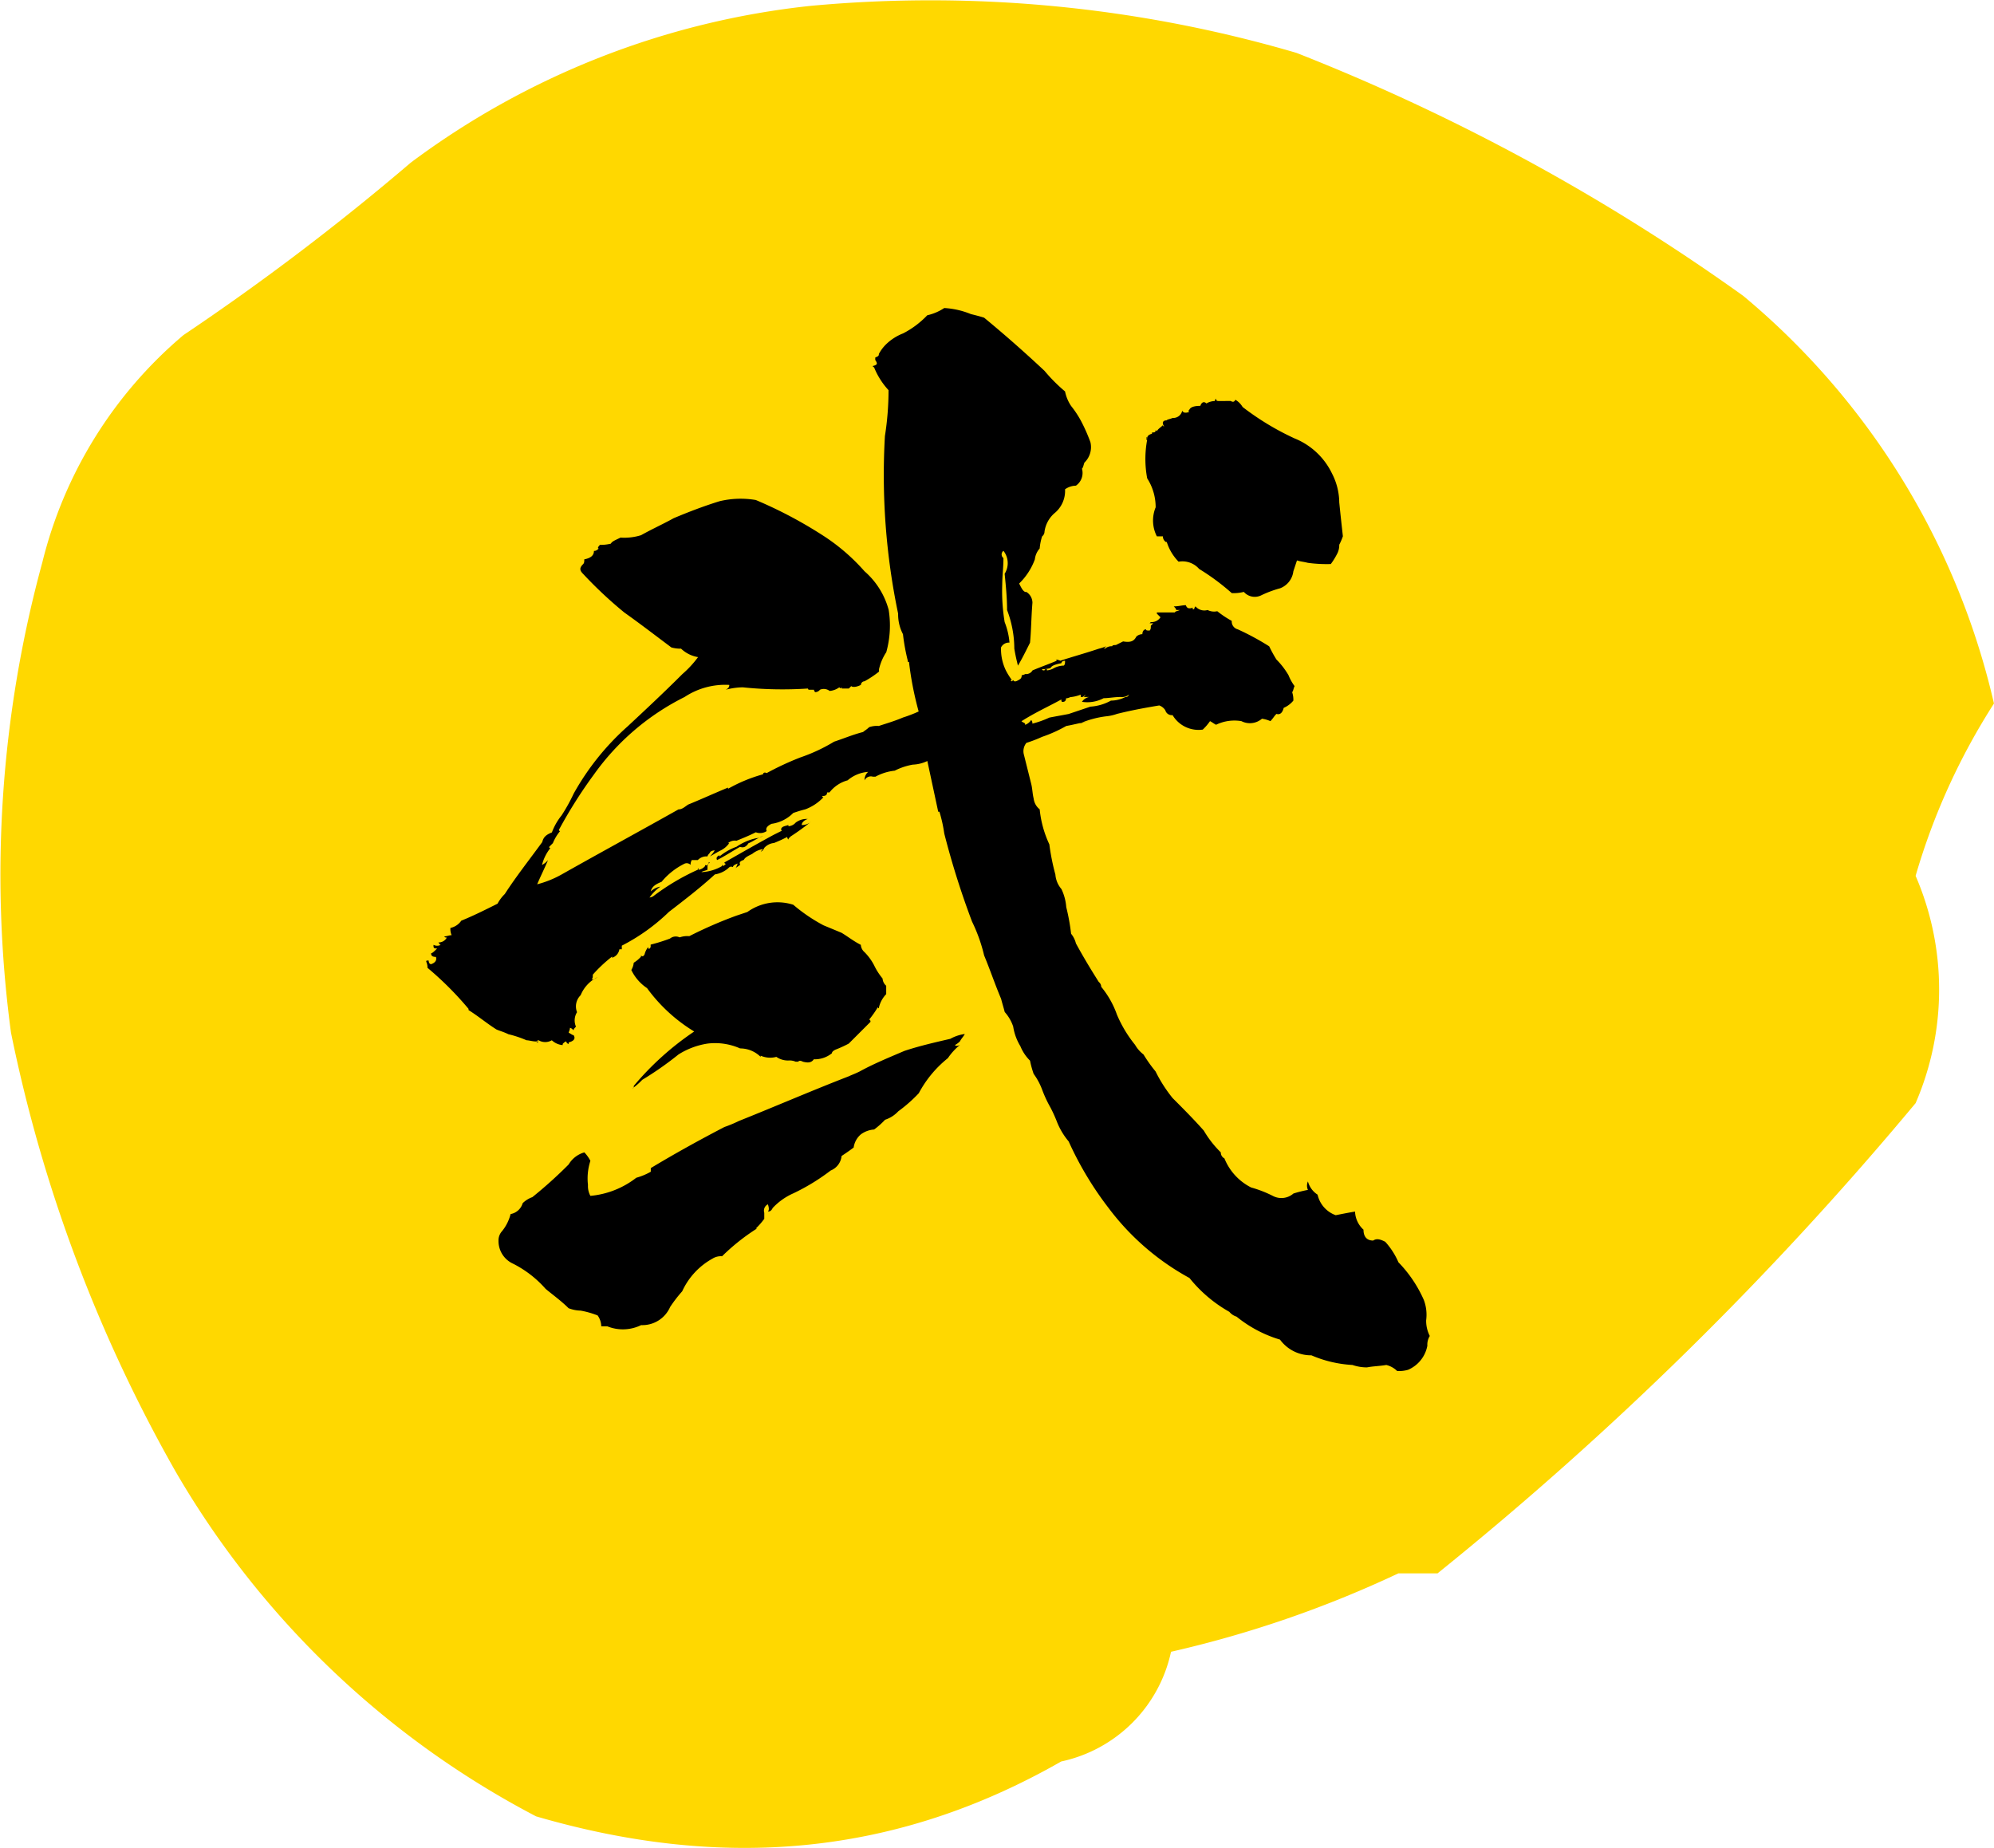
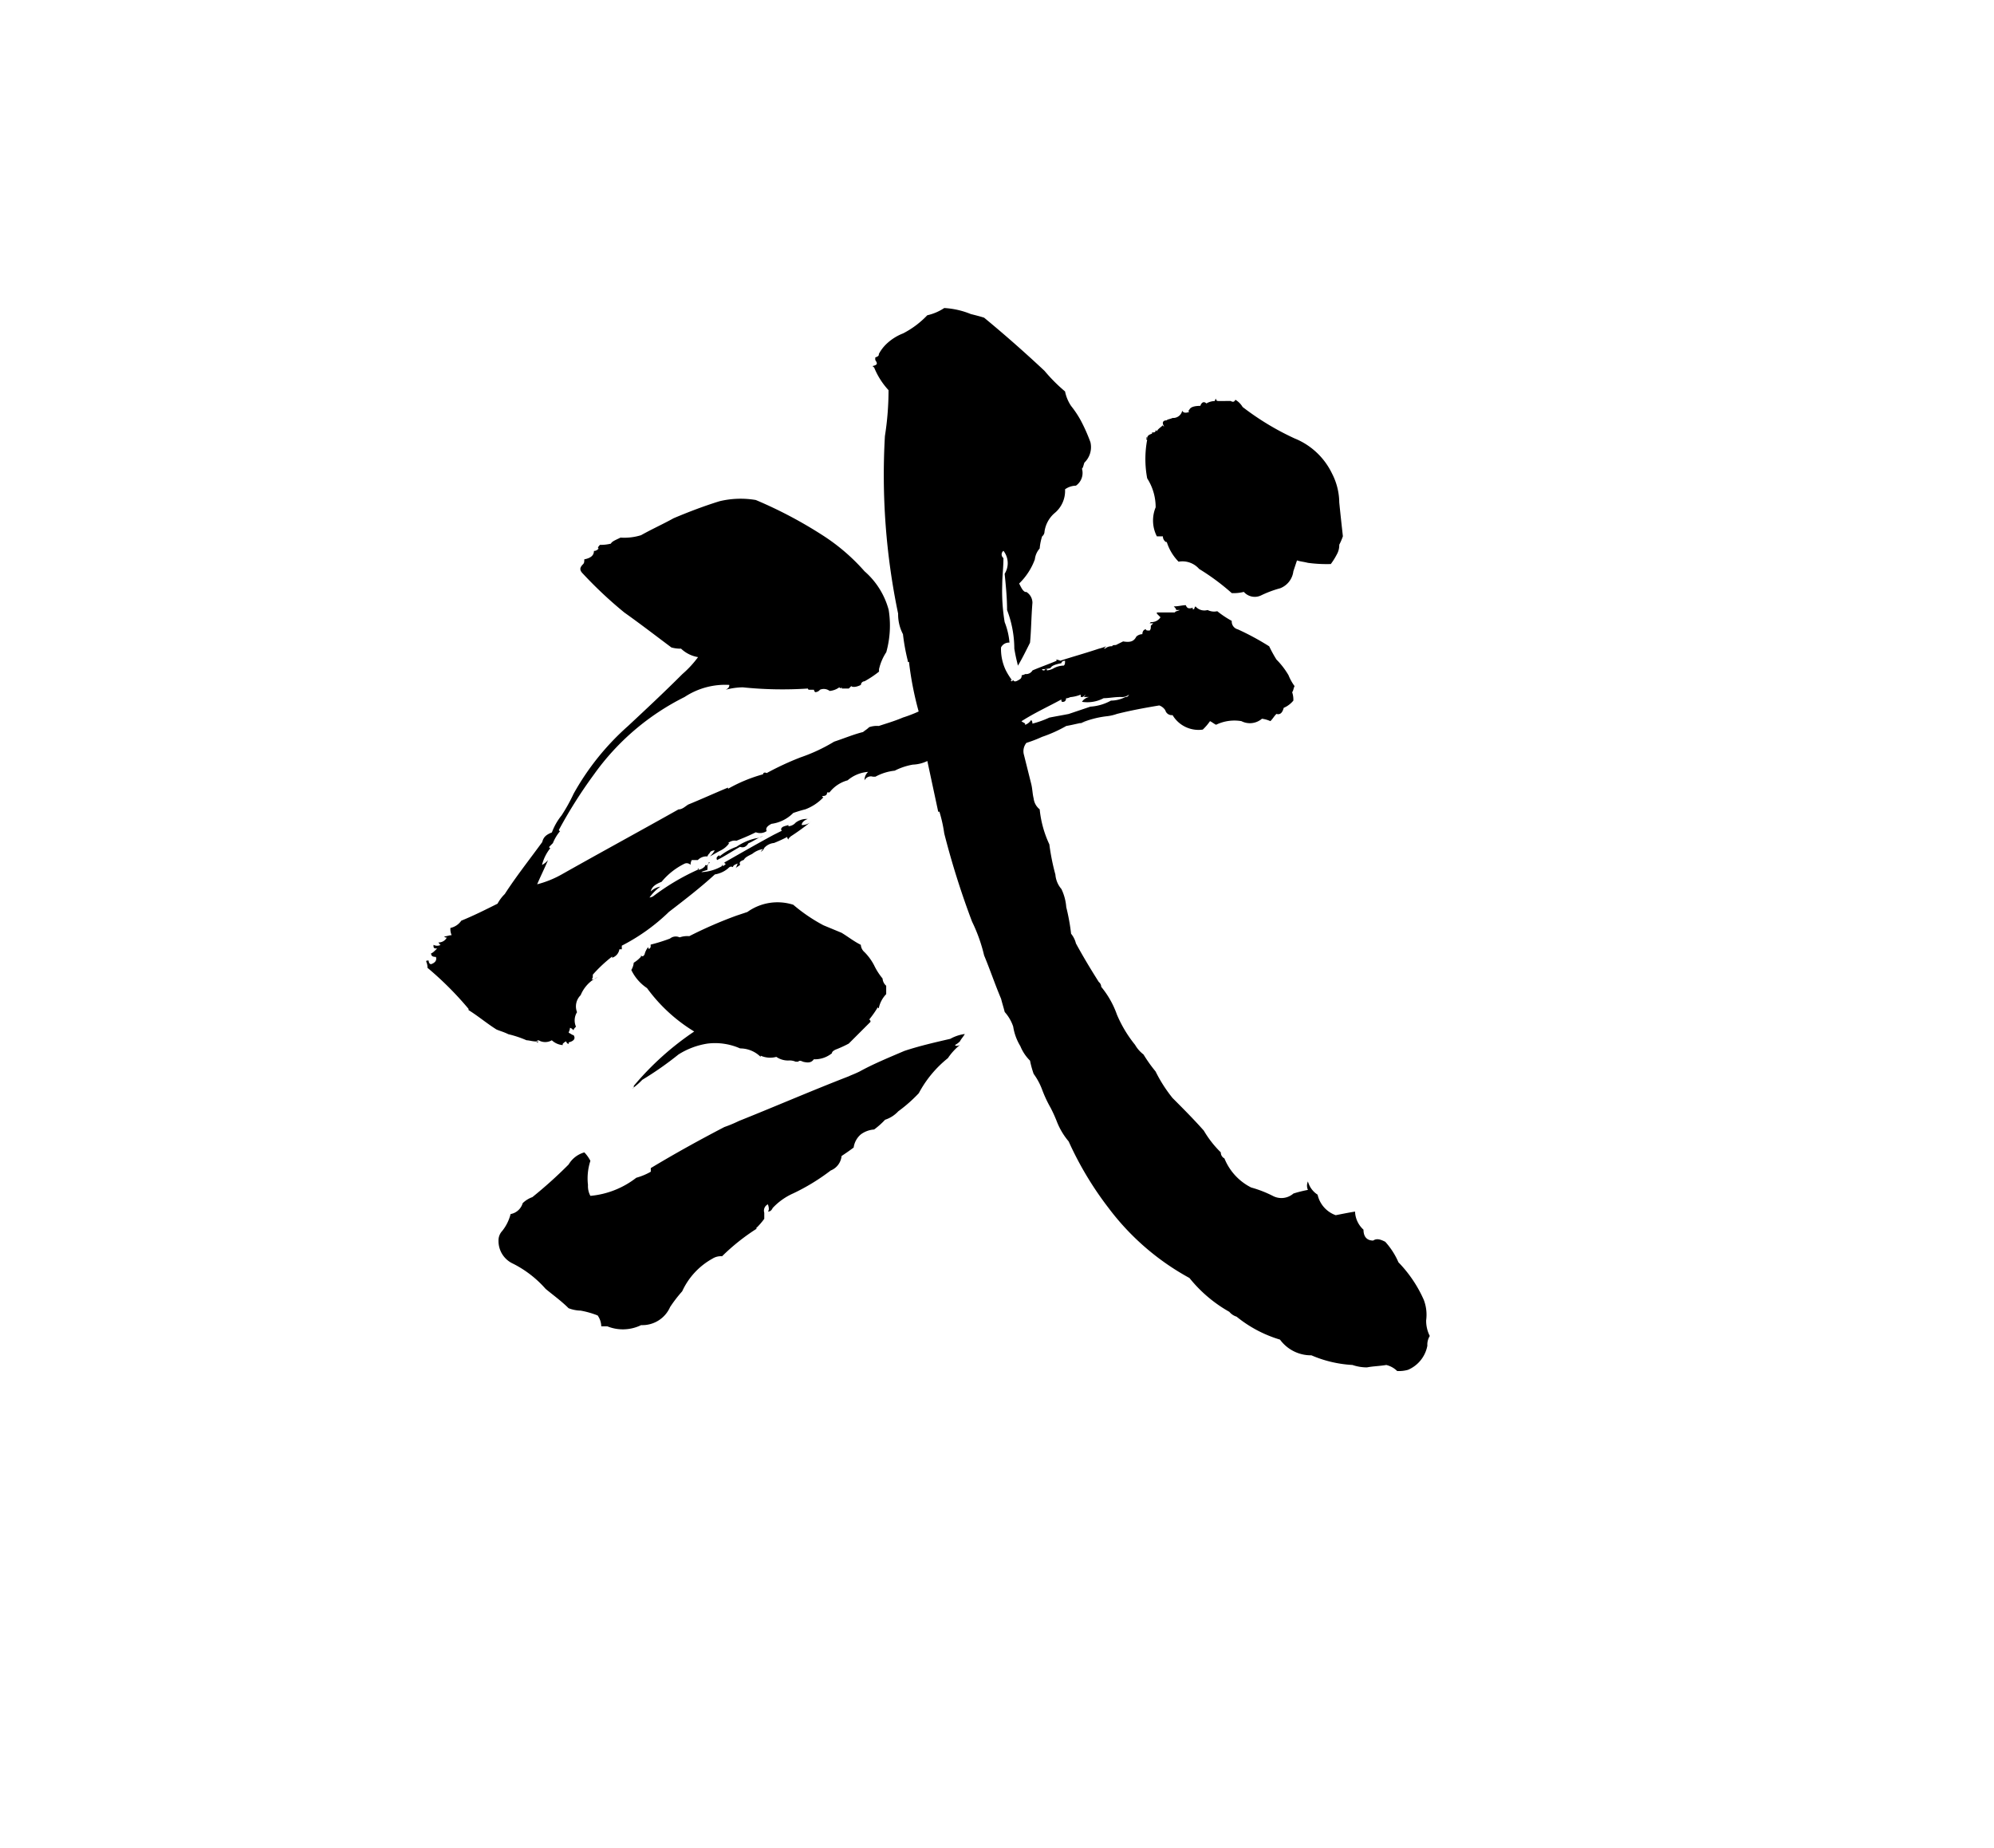
<svg xmlns="http://www.w3.org/2000/svg" width="105.645" height="97.908" viewBox="0 0 105.645 97.908">
  <g id="グループ_40" data-name="グループ 40" transform="translate(-109.303 -2917.631)">
-     <path id="パス_9" data-name="パス 9" d="M174.2-51A39.645,39.645,0,0,0,160.914-72.6a109.375,109.375,0,0,0-23.67-12.873A68.855,68.855,0,0,0,111.5-87.963,42.983,42.983,0,0,0,90.32-79.657a131.021,131.021,0,0,1-12.042,9.136A22.935,22.935,0,0,0,70.8-58.479a62.811,62.811,0,0,0-1.661,24.915,78.831,78.831,0,0,0,8.72,23.254,47.545,47.545,0,0,0,19.1,18.271c9.966,2.907,19.1,2.076,27.822-2.907A7.577,7.577,0,0,0,130.6-.759a58.929,58.929,0,0,0,12.042-4.153h2.076a179.588,179.588,0,0,0,25.331-24.915,15.174,15.174,0,0,0,0-12.042A34.91,34.91,0,0,1,174.2-51Z" transform="translate(40.746 3005.905)" fill="#ffd800" />
    <path id="パス_38" data-name="パス 38" d="M1.664-50.688a4.372,4.372,0,0,0-1.408-.32,2.71,2.71,0,0,1-.9.384,4.8,4.8,0,0,1-1.28.96,2.685,2.685,0,0,0-.9.576,2.1,2.1,0,0,0-.384.512c0,.128-.064.128-.192.192v.128c.128.192.128.256-.128.32a.063.063,0,0,0,.064.064,3.936,3.936,0,0,0,.768,1.216,15.571,15.571,0,0,1-.192,2.432,35.914,35.914,0,0,0,.7,9.408,2.261,2.261,0,0,0,.256,1.088,10.853,10.853,0,0,0,.256,1.408c0,.064,0,.064.064.064a17.3,17.3,0,0,0,.512,2.624,7.178,7.178,0,0,1-.832.32c-.448.192-.9.32-1.28.448a1.248,1.248,0,0,0-.512.064c-.128.128-.256.192-.32.256-.512.128-.96.32-1.536.512A9.123,9.123,0,0,1-7.36-27.2a15.322,15.322,0,0,0-1.792.832c-.128-.064-.192,0-.192.064a8.069,8.069,0,0,0-1.856.768V-25.6c-.768.32-1.472.64-2.112.9-.192.128-.32.256-.512.256-2.048,1.152-4.16,2.3-6.208,3.456a5.349,5.349,0,0,1-1.28.512c.192-.448.384-.832.576-1.28a1.124,1.124,0,0,1-.32.256,2.338,2.338,0,0,1,.448-.9c-.064,0-.064,0-.064-.064l.192-.192a2.4,2.4,0,0,1,.384-.64.063.063,0,0,1-.064-.064A24.876,24.876,0,0,1-18.3-26.3a13.026,13.026,0,0,1,4.8-4.1,3.9,3.9,0,0,1,2.368-.64c0,.128-.064.192-.192.256a3.777,3.777,0,0,1,.9-.128,20.515,20.515,0,0,0,3.456.064.063.063,0,0,0,.064.064h.256a.223.223,0,0,0,.064.128.332.332,0,0,0,.256-.128.514.514,0,0,1,.512.064,1.021,1.021,0,0,0,.512-.192c.064.064.064.064.128,0v.064H-4.8l.128-.128c.064.064.256.064.512-.064a.2.2,0,0,1,.192-.192,5.339,5.339,0,0,0,.768-.512v-.128a2.71,2.71,0,0,1,.384-.9,5.252,5.252,0,0,0,.128-2.24,4.125,4.125,0,0,0-1.28-2.048,10.5,10.5,0,0,0-2.24-1.92,23.038,23.038,0,0,0-3.52-1.856,4.768,4.768,0,0,0-1.92.064c-.832.256-1.664.576-2.432.9-.576.32-1.152.576-1.728.9a2.994,2.994,0,0,1-1.088.128c-.256.128-.448.192-.512.32a2.2,2.2,0,0,1-.576.064c-.128.128-.128.192-.064.192-.128.128-.192.128-.256.128,0,.256-.192.384-.512.448,0,.128,0,.192-.064.256-.192.192-.192.32,0,.512A22.179,22.179,0,0,0-16.7-34.88c.9.64,1.728,1.28,2.5,1.856a1.8,1.8,0,0,0,.512.064,1.706,1.706,0,0,0,.9.448,5.527,5.527,0,0,1-.832.9c-.96.96-1.92,1.856-2.88,2.752a13.654,13.654,0,0,0-2.88,3.584,9.287,9.287,0,0,1-.64,1.152,3.208,3.208,0,0,0-.512.9c-.32.128-.448.256-.512.512-.7.96-1.408,1.856-1.984,2.752a2.1,2.1,0,0,0-.384.512c-.64.32-1.28.64-1.92.9a.932.932,0,0,1-.576.384.812.812,0,0,0,.064.384c-.128,0-.256.064-.384.064,0,0,0,.064.128.064a.483.483,0,0,1-.448.256c.064.064.064.128.128.128a.408.408,0,0,1-.384,0v.064c0,.128.064.128.192.128-.128.128-.256.256-.32.256,0,.128.064.192.256.192.064.192-.064.32-.256.384-.064,0-.128-.064-.128-.192-.128,0-.128,0-.128.064a.7.7,0,0,1,.064.32,17.464,17.464,0,0,1,2.176,2.176v.064c.512.32.96.7,1.472,1.024.128.064.384.128.64.256a5.632,5.632,0,0,1,.96.32c.128,0,.32.064.512.064.064.064.064.064.128,0h-.128a.223.223,0,0,1,.128-.064.691.691,0,0,0,.7,0,.953.953,0,0,0,.576.256v-.064c.064-.064.128-.128.192-.128a.138.138,0,0,0,.128.128V-12.1c.256-.064.384-.192.256-.384-.064,0-.128-.064-.256-.128,0-.064.064-.128.064-.256.064,0,.128.064.192.128,0-.064.064-.128.128-.192A.824.824,0,0,1-19.2-13.7a.832.832,0,0,1,.192-.9,1.841,1.841,0,0,1,.9-.96c-.192.128-.256.128-.32.128.064-.064.064-.128.064-.256a7.5,7.5,0,0,1,1.024-.96v.064a.561.561,0,0,0,.384-.448h.128v-.192a10.361,10.361,0,0,0,2.5-1.792c.832-.64,1.664-1.28,2.432-1.984a1.421,1.421,0,0,0,.7-.32c.064-.064.128-.128.256-.064,0-.064.064-.128.256-.192-.064.128-.064.192-.128.256.064-.064.192-.128.256-.192-.064-.128,0-.192.192-.256.064-.128.192-.192.448-.32a1.206,1.206,0,0,1,.576-.256l-.128.128q.1,0,.192-.192a.79.79,0,0,1,.512-.256,7.508,7.508,0,0,0,.7-.32A.2.2,0,0,0-8-22.848a.138.138,0,0,1,.128-.128h-.064a12.978,12.978,0,0,0,1.152-.832.727.727,0,0,1-.512.192c0-.128.128-.256.32-.32a.955.955,0,0,0-.64.192A.553.553,0,0,1-8-23.552v-.064c-.192.064-.32.064-.384.192,0,.064,0,.128.064.128h-.064l-.384.192c-.832.448-1.728.96-2.624,1.472a.063.063,0,0,0,.064.064c0,.064-.064.064-.128.128-.064-.064-.064-.064,0-.128-.064.064-.064.064-.064.128a2.359,2.359,0,0,1-1.088.32c.064-.064.192-.064.32-.128v-.192c0-.064.064-.128.128-.192-.064,0-.064,0-.064-.064v.128c-.064.064-.128.128-.192.064v.064a.585.585,0,0,1-.32.192c-.064,0-.064,0,0-.064H-12.8v.064a12.185,12.185,0,0,0-2.368,1.408.5.5,0,0,1-.192.064,2.444,2.444,0,0,1,.576-.576.964.964,0,0,0-.512.256c.064-.256.256-.384.576-.512a3.683,3.683,0,0,1,1.216-.96.281.281,0,0,1,.32.064.484.484,0,0,1,.064-.256h.32a.63.63,0,0,1,.512-.192s0-.064.128-.192c0-.064.128-.128.256-.128a1.4,1.4,0,0,1-.256.32c.128-.064.32-.192.576-.32a1.2,1.2,0,0,0,.448-.384H-11.2a.54.54,0,0,1,.448-.128c.32-.128.64-.256,1.024-.448a.622.622,0,0,0,.576-.064c-.064-.128,0-.256.256-.384a1.986,1.986,0,0,0,1.152-.576c.192-.064.384-.128.64-.192a2.532,2.532,0,0,0,.96-.64.063.063,0,0,1-.064-.064c.192,0,.256-.064.256-.192h.128a1.818,1.818,0,0,1,.96-.64,1.88,1.88,0,0,1,1.088-.448.581.581,0,0,0-.192.448.374.374,0,0,1,.448-.192h.128a2.742,2.742,0,0,1,1.024-.32,3.373,3.373,0,0,1,.96-.32,1.928,1.928,0,0,0,.768-.192l.576,2.688H0a7.441,7.441,0,0,1,.256,1.152A43.706,43.706,0,0,0,1.728-18.5a8.522,8.522,0,0,1,.64,1.792c.32.768.576,1.536.9,2.3.064.256.128.448.192.7a2.213,2.213,0,0,1,.448.768A2.828,2.828,0,0,0,4.288-11.9a2.3,2.3,0,0,0,.512.768,5.192,5.192,0,0,0,.192.7A3.448,3.448,0,0,1,5.44-9.6a6.459,6.459,0,0,0,.448.96,7.508,7.508,0,0,1,.32.7,3.746,3.746,0,0,0,.64,1.088A17.706,17.706,0,0,0,8.96-3.328,13.348,13.348,0,0,0,13.248.384,7.294,7.294,0,0,0,15.36,2.176a.816.816,0,0,0,.384.256,6.664,6.664,0,0,0,2.3,1.216,2.031,2.031,0,0,0,1.664.832,6.362,6.362,0,0,0,2.176.512,2.387,2.387,0,0,0,.768.128c.32-.064.64-.064,1.024-.128a1.238,1.238,0,0,1,.576.32,1.772,1.772,0,0,0,.576-.064,1.732,1.732,0,0,0,1.024-1.28.861.861,0,0,1,.128-.512,1.772,1.772,0,0,1-.192-.832,2.211,2.211,0,0,0-.128-1.088A6.8,6.8,0,0,0,24.32-.448a3.962,3.962,0,0,0-.7-1.088c-.256-.128-.448-.192-.64-.064-.32,0-.512-.192-.512-.576a1.361,1.361,0,0,1-.448-.96c-.384.064-.7.128-1.024.192a1.5,1.5,0,0,1-.96-1.088,1.2,1.2,0,0,1-.512-.7.541.541,0,0,0,0,.448,6.642,6.642,0,0,0-.768.192.969.969,0,0,1-1.088.128,6.16,6.16,0,0,0-1.152-.448A2.966,2.966,0,0,1,15.1-5.952a.352.352,0,0,1-.192-.32,5.518,5.518,0,0,1-.9-1.152C13.5-8,12.928-8.576,12.352-9.152a7.581,7.581,0,0,1-.9-1.408,7.764,7.764,0,0,1-.64-.9,1.725,1.725,0,0,1-.448-.512,6.639,6.639,0,0,1-.96-1.6,4.834,4.834,0,0,0-.832-1.472.333.333,0,0,0-.128-.256C8-16,7.616-16.64,7.232-17.344a1.286,1.286,0,0,0-.256-.512,10.854,10.854,0,0,0-.256-1.408,2.682,2.682,0,0,0-.256-.96,1.33,1.33,0,0,1-.32-.768,11.792,11.792,0,0,1-.32-1.6,5.676,5.676,0,0,1-.512-1.856.862.862,0,0,1-.32-.576c-.064-.256-.064-.512-.128-.768L4.48-27.328a.7.7,0,0,1,.128-.64,7.178,7.178,0,0,0,.832-.32,7.251,7.251,0,0,0,1.28-.576c.384-.064.832-.192,1.28-.256a4.08,4.08,0,0,0-.576.128,5.085,5.085,0,0,1,1.408-.384,2.375,2.375,0,0,0,.576-.128c.768-.192,1.472-.32,2.24-.448a.639.639,0,0,1,.32.256.351.351,0,0,0,.384.256,1.6,1.6,0,0,0,1.6.768,2.783,2.783,0,0,0,.384-.448c.128.064.192.128.32.192A2.227,2.227,0,0,1,16-29.12a.982.982,0,0,0,1.088-.128,1.628,1.628,0,0,1,.448.128c.128-.128.192-.256.32-.384.192.064.32-.064.384-.32a1.342,1.342,0,0,0,.512-.384,1.249,1.249,0,0,0-.064-.448c.064-.064.064-.192.128-.32a2.594,2.594,0,0,1-.32-.576,4.109,4.109,0,0,0-.64-.832,6.981,6.981,0,0,1-.384-.7,13.748,13.748,0,0,0-1.664-.9.426.426,0,0,1-.32-.448,5.339,5.339,0,0,1-.768-.512.758.758,0,0,1-.512-.064.614.614,0,0,1-.64-.192.2.2,0,0,0-.064.128c-.064.064-.128,0-.064-.064-.192.064-.32.064-.384-.128-.192,0-.384.064-.64.064.064.064.128.128.128.192h.192c-.128.064-.256.064-.256.128h-.96v.064l.192.192a.555.555,0,0,1-.448.256H11.2l-.064.064h.192l-.128.128c0,.128,0,.192-.064.256-.128,0-.192,0-.192-.064-.128,0-.192.128-.192.256a.489.489,0,0,0-.32.128c-.128.256-.32.32-.7.256l-.384.192c-.064,0-.192,0-.192.064a.541.541,0,0,0-.384.128c-.064,0-.064,0,.064-.128a2.517,2.517,0,0,1-.384.128c-.768.256-1.472.448-2.048.64a.638.638,0,0,0-.256-.064.063.063,0,0,1,.064.064c-.448.192-.832.32-1.28.512a.387.387,0,0,1-.384.192.5.5,0,0,1-.192.064.235.235,0,0,1-.064.192c-.192.128-.32.192-.384.064l-.064.064a.063.063,0,0,1-.064-.064H3.84a3.572,3.572,0,0,1-.32-.512,2.6,2.6,0,0,1-.256-1.216.461.461,0,0,1,.448-.256,3.794,3.794,0,0,0-.256-1.088,10.013,10.013,0,0,1-.128-1.984c0-.448.064-.9.064-1.408a.24.24,0,0,1,0-.384,1.056,1.056,0,0,1,.064,1.216c.064.64.128,1.28.128,1.92a5.8,5.8,0,0,1,.384,2.048c.064.384.128.64.192.9.192-.32.384-.7.64-1.216.064-.64.064-1.344.128-2.112a.677.677,0,0,0-.32-.576H4.544c-.128-.064-.192-.192-.32-.448a3.41,3.41,0,0,0,.832-1.28,1.041,1.041,0,0,1,.256-.576,2.817,2.817,0,0,1,.128-.64.333.333,0,0,0,.128-.256,1.586,1.586,0,0,1,.512-.96,1.526,1.526,0,0,0,.576-1.28,1.032,1.032,0,0,1,.576-.192.821.821,0,0,0,.32-.9c.064-.064.064-.128.128-.32A1.136,1.136,0,0,0,8-43.9a9.066,9.066,0,0,0-.512-1.152,5.339,5.339,0,0,0-.512-.768,2.136,2.136,0,0,1-.32-.768A8.736,8.736,0,0,1,5.568-47.68c-1.024-.96-2.112-1.92-3.2-2.816C2.176-50.56,1.92-50.624,1.664-50.688ZM14.848-46.08c-.128,0-.192,0-.192-.128a.2.2,0,0,0-.064.128.925.925,0,0,0-.448.128c-.128-.128-.256-.064-.32.128q-.48,0-.576.192c-.064.064-.064.128,0,.128-.192.064-.32.064-.384-.064a.487.487,0,0,1-.512.384c-.128.064-.256.064-.32.128-.192,0-.256.128-.128.32a.063.063,0,0,1-.064-.064c-.128.128-.256.192-.32.32l-.064-.064c0,.128-.064.128-.192.128v.064c-.192.064-.256.128-.256.256-.064,0-.064-.064,0-.064-.064.128-.064.128,0,.128a5.509,5.509,0,0,0,0,2.048,2.831,2.831,0,0,1,.448,1.536,1.833,1.833,0,0,0,.064,1.536h.32a.352.352,0,0,0,.192.32v-.064a2.587,2.587,0,0,0,.64,1.088,1.172,1.172,0,0,1,1.088.384,12.1,12.1,0,0,1,1.728,1.28,2.177,2.177,0,0,0,.64-.064.77.77,0,0,0,.9.192,5.837,5.837,0,0,1,1.024-.384,1.105,1.105,0,0,0,.7-.9l.192-.576c.192.064.32.064.576.128a7.349,7.349,0,0,0,1.216.064,3.573,3.573,0,0,0,.32-.512.991.991,0,0,0,.128-.512,3.12,3.12,0,0,0,.192-.448c-.064-.576-.128-1.152-.192-1.792A3.408,3.408,0,0,0,20.8-42.24,3.76,3.76,0,0,0,18.816-44.1a14.274,14.274,0,0,1-2.752-1.664,1.087,1.087,0,0,0-.384-.384c-.064.128-.128.128-.256.064ZM6.656-32.32c0,.128,0,.192-.064.256a1.206,1.206,0,0,0-.512.128.91.91,0,0,1-.384.128v-.064c-.064,0-.128,0-.128.064-.064,0-.128,0-.128-.064a1.441,1.441,0,0,0,.448-.064c.064-.128.256-.192.576-.256C6.464-32.256,6.528-32.32,6.656-32.32Zm1.088,1.792c-.064.128-.128.128-.064.128h.256a.588.588,0,0,0-.384.256A1.847,1.847,0,0,0,8.7-30.336c.256,0,.576-.064.9-.064a.609.609,0,0,0,.448-.128c-.064.128-.128.128-.192.128a1.7,1.7,0,0,1-.768.192A2.6,2.6,0,0,1,8-29.888L6.848-29.5c-.32.064-.7.128-1.024.192a5.016,5.016,0,0,1-.9.32.235.235,0,0,0-.064-.192.639.639,0,0,1-.32.256v-.064c-.064-.064-.128-.064-.192-.128.7-.448,1.408-.768,2.112-1.152,0,.064,0,.128.064.128.128,0,.192-.064.192-.256v.064c.128,0,.192-.064.256-.064a1.978,1.978,0,0,0,.512-.128c0,.128,0,.128.064.128S7.68-30.464,7.744-30.528ZM-9.344-23.04a.91.91,0,0,1-.384.128,2.94,2.94,0,0,0-1.024.448,2.994,2.994,0,0,0-.9.512v-.064c-.128.064-.192.128-.128.256.384-.192.768-.448,1.216-.7.192.064.32,0,.448-.192C-9.92-22.72-9.664-22.912-9.344-23.04Zm3.2,4.736a8.824,8.824,0,0,1-1.6-1.088,2.741,2.741,0,0,0-2.432.384l-.576.192a22.51,22.51,0,0,0-2.5,1.088,1.248,1.248,0,0,0-.512.064.483.483,0,0,0-.512.064,9.114,9.114,0,0,1-1.024.32v.128c-.064.128-.128.128-.128,0a.99.99,0,0,0-.192.384c-.064.128-.128.128-.192.064v.064a1.7,1.7,0,0,1-.384.32.91.91,0,0,1-.128.384,2.392,2.392,0,0,0,.832.96,8.654,8.654,0,0,0,2.5,2.3,15.353,15.353,0,0,0-3.2,2.88c0,.064,0,.128-.064.128a3.658,3.658,0,0,0,.512-.448,17.47,17.47,0,0,0,1.92-1.344,4.032,4.032,0,0,1,1.536-.576,3.271,3.271,0,0,1,1.728.256,1.544,1.544,0,0,1,1.088.448v-.064a1.248,1.248,0,0,0,.832.064,1.081,1.081,0,0,0,.64.192.812.812,0,0,1,.384.064h.128c.064-.064.128-.064.256,0,.256.064.448.064.576-.128a1.446,1.446,0,0,0,.96-.32q0-.1.192-.192a6.236,6.236,0,0,0,.7-.32l1.152-1.152c0-.064,0-.064-.064-.128a5.536,5.536,0,0,0,.448-.64c.064.064.064.064.064,0a1.526,1.526,0,0,1,.384-.7V-15.1a.553.553,0,0,1-.192-.384,3.359,3.359,0,0,1-.448-.7,2.842,2.842,0,0,0-.512-.7.553.553,0,0,1-.192-.384c-.384-.192-.7-.448-1.024-.64Zm7.488,5.76a2.159,2.159,0,0,0-.768.256c-.832.192-1.664.384-2.432.64-.9.384-1.664.7-2.368,1.088-.256.128-.448.192-.576.256-1.984.768-3.9,1.6-5.824,2.368a6.664,6.664,0,0,1-.768.32c-1.344.7-2.624,1.408-3.9,2.176v.192a3.285,3.285,0,0,1-.768.32,4.648,4.648,0,0,1-2.432.96,1.082,1.082,0,0,1-.128-.576,3.015,3.015,0,0,1,.128-1.28,1.945,1.945,0,0,0-.32-.448,1.414,1.414,0,0,0-.832.64A23.381,23.381,0,0,1-21.568-3.9a1.394,1.394,0,0,0-.512.32.818.818,0,0,1-.64.576,2.338,2.338,0,0,1-.448.9.727.727,0,0,0-.192.512,1.316,1.316,0,0,0,.768,1.216A5.742,5.742,0,0,1-20.864.96c.384.32.832.64,1.216,1.024a1.893,1.893,0,0,0,.64.128,4.714,4.714,0,0,1,.9.256,1.032,1.032,0,0,1,.192.576h.32a2.2,2.2,0,0,0,1.792-.064,1.605,1.605,0,0,0,1.536-.96,7.244,7.244,0,0,1,.64-.832,3.767,3.767,0,0,1,1.6-1.728.827.827,0,0,1,.512-.128A11.057,11.057,0,0,1-9.664-2.24h-.064a3.658,3.658,0,0,0,.448-.512v-.32a.374.374,0,0,1,.192-.448q.1.288,0,.384c.128,0,.192-.064.256-.192A3.347,3.347,0,0,1-7.744-4.1,11.045,11.045,0,0,0-5.76-5.312a.923.923,0,0,0,.576-.768c.192-.128.384-.256.64-.448a1.112,1.112,0,0,1,.384-.7,1.342,1.342,0,0,1,.7-.256A4.141,4.141,0,0,0-2.88-8a1.657,1.657,0,0,0,.7-.448,7.786,7.786,0,0,0,1.088-.96A5.951,5.951,0,0,1,.448-11.264a3.189,3.189,0,0,1,.64-.7c-.128.064-.256.064-.256,0a1.105,1.105,0,0,0,.256-.192C1.152-12.288,1.28-12.416,1.344-12.544Z" transform="translate(159.075 2984.959)" />
  </g>
</svg>